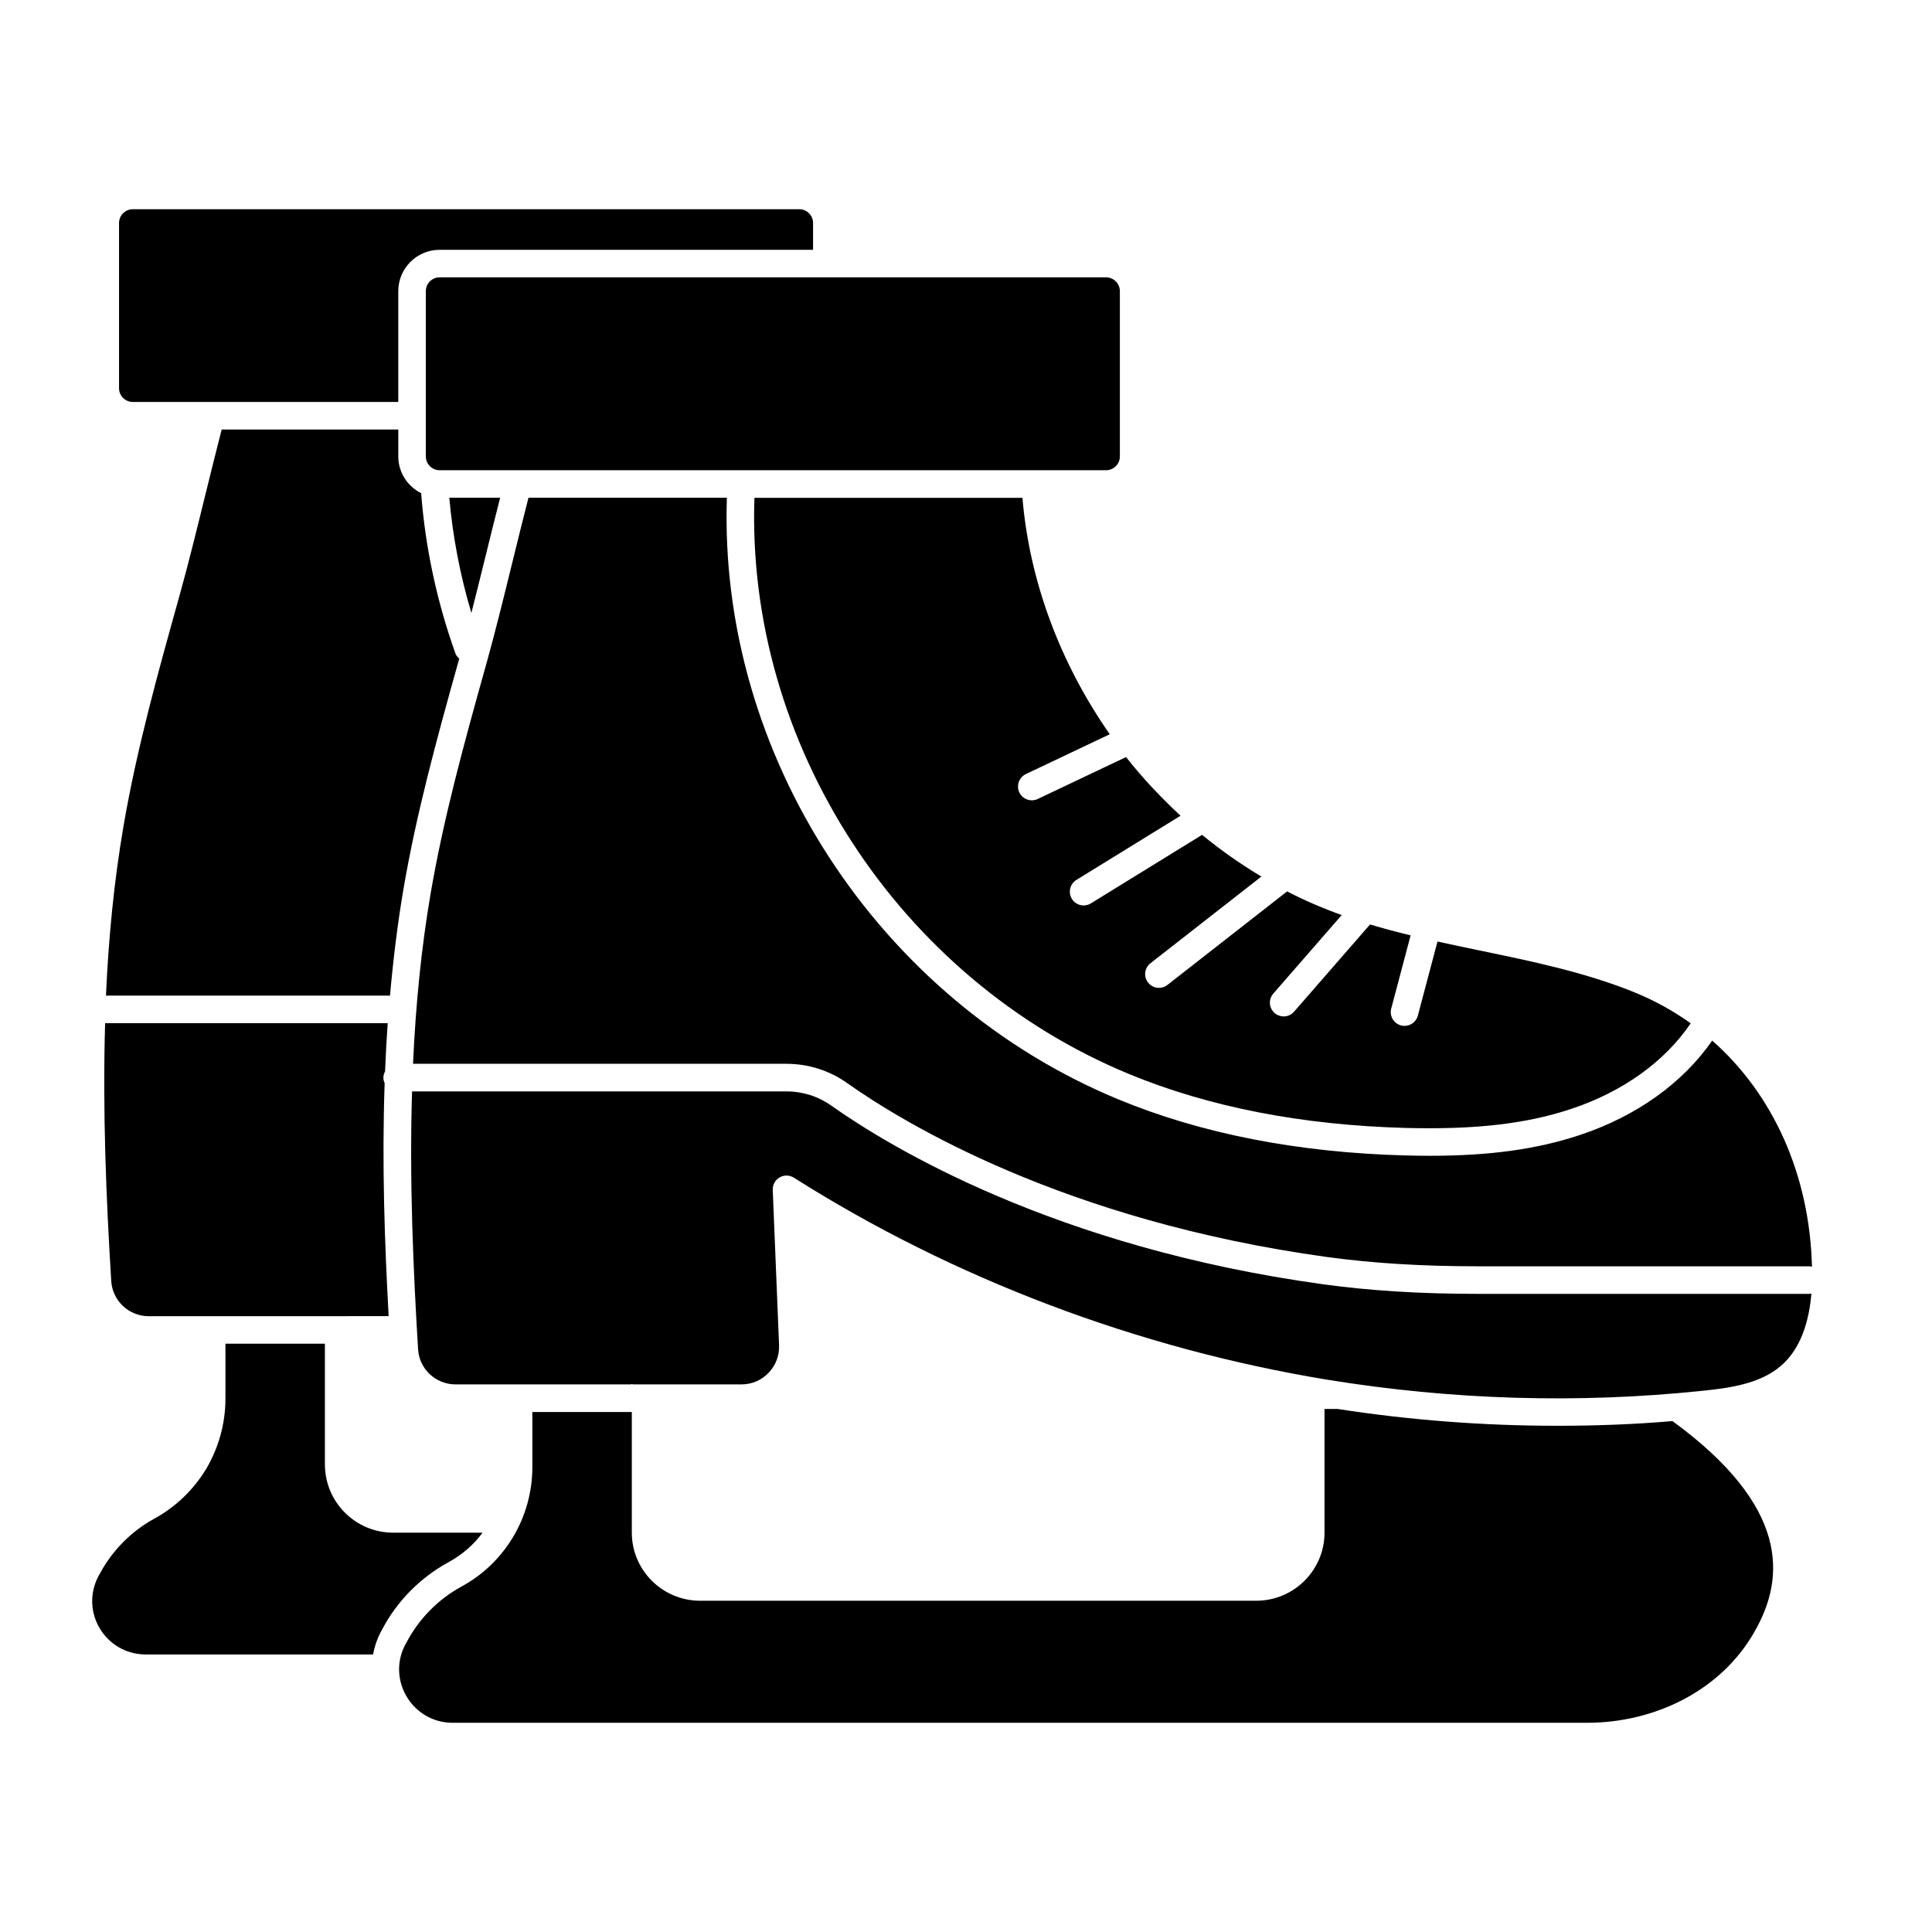
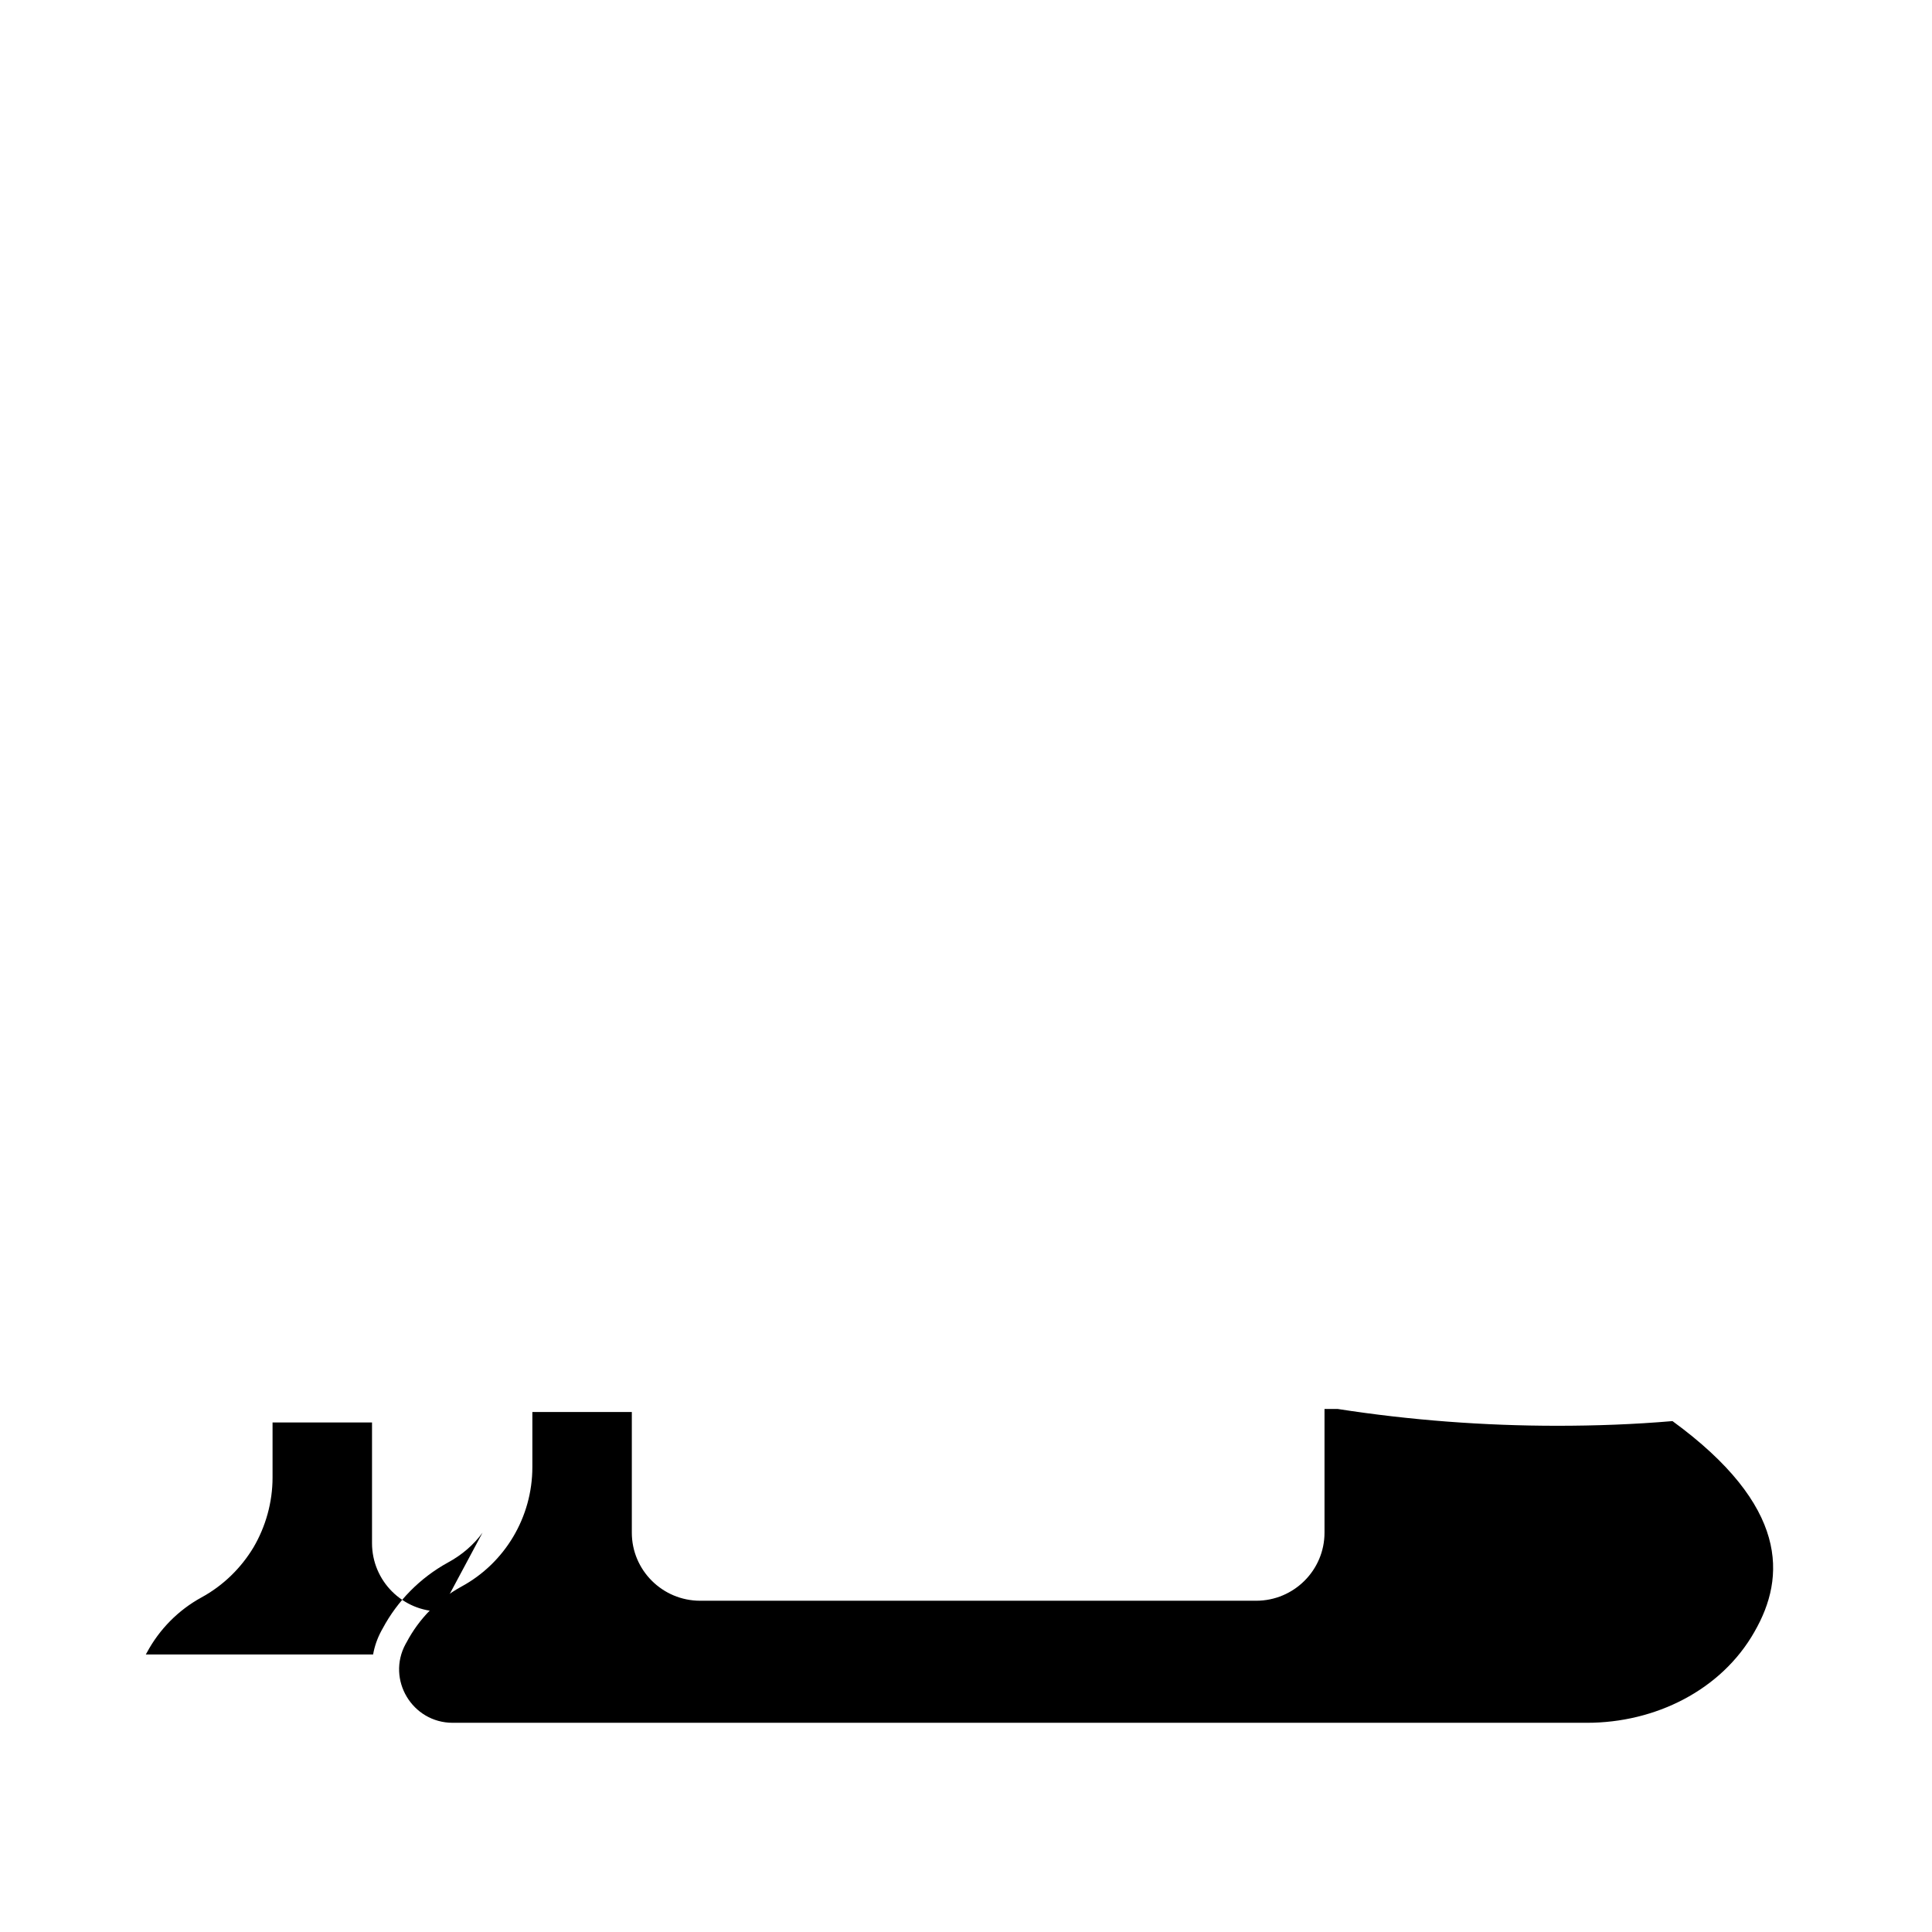
<svg xmlns="http://www.w3.org/2000/svg" fill="#000000" width="800px" height="800px" version="1.1" viewBox="144 144 512 512">
  <g>
-     <path d="m624.19 479.71c-0.219-0.039-0.414-0.129-0.645-0.129h-87.816c-14.938 0-28.102-0.812-40.238-2.488-69.422-9.598-111.96-35.43-127.02-46.09-4.699-3.324-10.27-5.086-16.102-5.086h-98.91c0.695-15.734 2.234-30.891 4.648-45.051 3.402-19.793 8.5-38.562 14.809-61.043 2.305-8.234 4.606-17.605 6.91-26.98 1.41-5.734 2.816-11.465 4.227-16.934h52.578c-2.246 67.871 39.902 133.04 103.78 159.45 21.992 9.09 47.531 14.082 75.918 14.844 2.246 0.059 4.43 0.094 6.547 0.094 15.973 0 28.414-1.734 39.715-5.477 15.082-4.988 27.379-13.828 35.16-25.055 16.172 14.254 25.836 35.574 26.438 59.949zm-355.27-173.27c-3-10.051-4.941-20.273-5.852-30.531h13.473c-1.266 4.961-2.531 10.047-3.797 15.195-1.277 5.184-2.551 10.348-3.824 15.336zm169.18 32.141-22.23 10.555c-1.816 0.871-2.594 3.043-1.734 4.871 0.629 1.312 1.941 2.082 3.301 2.082 0.527 0 1.062-0.113 1.57-0.348l23.41-11.113c4.336 5.539 9.223 10.688 14.441 15.551l-27.602 17.012c-1.711 1.055-2.246 3.309-1.191 5.027 0.691 1.121 1.891 1.734 3.109 1.734 0.656 0 1.32-0.18 1.918-0.543l29.477-18.168c5.035 4.152 10.301 7.809 15.707 11.059l-29.391 22.969c-1.59 1.242-1.875 3.531-0.629 5.121 0.719 0.918 1.789 1.406 2.875 1.406 0.793 0 1.582-0.25 2.246-0.777l31.727-24.793c4.617 2.398 9.457 4.481 14.461 6.277l-18.129 20.816c-1.328 1.52-1.164 3.82 0.355 5.148 0.691 0.605 1.547 0.898 2.394 0.898 1.02 0 2.031-0.43 2.754-1.254l20.133-23.117c3.566 1.051 7.152 2.019 10.758 2.887l-5.141 19.402c-0.512 1.945 0.648 3.949 2.594 4.465 0.312 0.086 0.629 0.121 0.934 0.121 1.617 0 3.094-1.078 3.531-2.715l5.203-19.637c3.711 0.812 7.414 1.598 11.07 2.352 13.699 2.832 27.859 5.754 40.879 11.004 5.449 2.195 10.516 4.992 15.152 8.312-6.859 10.141-17.977 18.16-31.75 22.719-11.949 3.957-25.406 5.484-43.766 5.012-27.496-0.734-52.168-5.547-73.328-14.289-61.188-25.285-101.53-87.73-99.27-152.7h71.02c1.891 22.309 10.078 43.93 23.141 62.652zm2.676-117.43v43.809c0 2.012-1.641 3.652-3.652 3.652h-96.531c-0.012 0-0.016-0.008-0.027-0.008-0.02-0.004-0.039 0.008-0.062 0.008h-80c-2.012 0-3.652-1.641-3.652-3.652v-43.809c0-2.012 1.641-3.652 3.652-3.652l176.62 0.004c2.012 0 3.652 1.641 3.652 3.648zm-265.23 25.723v-43.777c0-2.012 1.641-3.652 3.652-3.652h176.62c2.012 0 3.652 1.641 3.652 3.652v7.102l-98.969 0.004c-6.039 0-10.953 4.914-10.953 10.953v29.371l-70.355-0.004c-2.012 0-3.648-1.641-3.648-3.648zm16.047 54.895c2.309-8.27 4.629-17.691 6.938-27.098 1.406-5.723 2.816-11.395 4.219-16.848h46.801v7.137c0 4.273 2.481 7.941 6.059 9.746 1.098 14.355 4.141 28.664 9.121 42.559 0.191 0.535 0.594 0.898 0.977 1.27-6.277 22.375-11.363 41.168-14.793 61.105-1.539 9.039-2.699 18.496-3.562 28.207l-75.273 0.004c0.676-15.078 2.109-30.168 4.676-45.07 3.539-20.625 9.289-41.152 14.84-61.012zm-8.164 191.04h-0.008c-5.254 0-9.617-4.086-9.941-9.305-1.363-22.176-2.301-45.211-1.625-68.352h74.887c-0.297 4.211-0.527 8.469-0.695 12.773-0.262 0.504-0.441 1.047-0.441 1.652 0 0.535 0.129 1.035 0.332 1.492-0.758 21.262 0.008 42.586 1.059 61.723zm432.34 13.309c-5.434 4.606-13.496 5.746-20.648 6.461-32.828 3.438-66.305 2.453-99.504-2.961-50.184-8.27-99.02-26.781-141.23-53.52-0.598-0.371-1.277-0.562-1.953-0.562-0.629 0-1.262 0.164-1.824 0.492-1.176 0.676-1.883 1.953-1.824 3.316l1.676 41.156c0.105 2.746-0.891 5.356-2.801 7.336-1.891 1.961-4.414 3.043-7.125 3.043h-28.715c-0.121-0.012-0.227-0.07-0.355-0.07-0.125 0-0.23 0.059-0.355 0.07h-46.379c-5.254 0-9.617-4.07-9.934-9.277-1.246-20.551-2.34-44.586-1.594-68.375h99.172c4.312 0 8.422 1.297 11.879 3.742 15.5 10.965 59.219 37.543 130.24 47.359 12.473 1.727 25.961 2.559 41.234 2.559h87.82c0.176 0 0.324-0.074 0.492-0.098-0.586 6.965-2.629 14.652-8.266 19.328z" />
-     <path d="m271.87 550.18c-2.336 3.211-5.477 5.914-9.129 7.887-7.449 4.09-13.434 10.223-17.305 17.449l-0.367 0.656c-1.094 2.043-1.824 4.16-2.191 6.277h-60.238c-10.734 0-17.598-11.391-12.484-20.883l0.293-0.512c3.285-6.133 8.324-11.246 14.457-14.602 5.769-3.141 10.516-7.812 13.801-13.289 3.211-5.477 5.039-11.902 5.039-18.473v-14.602h26.359v31.98c0 10.004 8.105 18.109 18.109 18.109z" />
+     <path d="m271.87 550.18c-2.336 3.211-5.477 5.914-9.129 7.887-7.449 4.09-13.434 10.223-17.305 17.449l-0.367 0.656c-1.094 2.043-1.824 4.16-2.191 6.277h-60.238l0.293-0.512c3.285-6.133 8.324-11.246 14.457-14.602 5.769-3.141 10.516-7.812 13.801-13.289 3.211-5.477 5.039-11.902 5.039-18.473v-14.602h26.359v31.98c0 10.004 8.105 18.109 18.109 18.109z" />
    <path d="m608.98 576.39c-8.836 15.625-26.434 24.168-44.395 24.168h-300.61c-10.734 0-17.598-11.465-12.484-20.883l0.293-0.512c3.285-6.207 8.324-11.316 14.457-14.676 11.609-6.277 18.84-18.473 18.84-31.688v-14.602h26.359v31.98c0 9.93 8.105 18.035 18.109 18.035h147.35c10.004 0 18.109-8.105 18.109-18.035v-32.785h3.504c19.277 2.992 38.844 4.453 58.121 4.453 10.148 0 20.445-0.367 30.594-1.242 30.805 22.492 30.074 41.328 21.75 55.785z" />
  </g>
</svg>